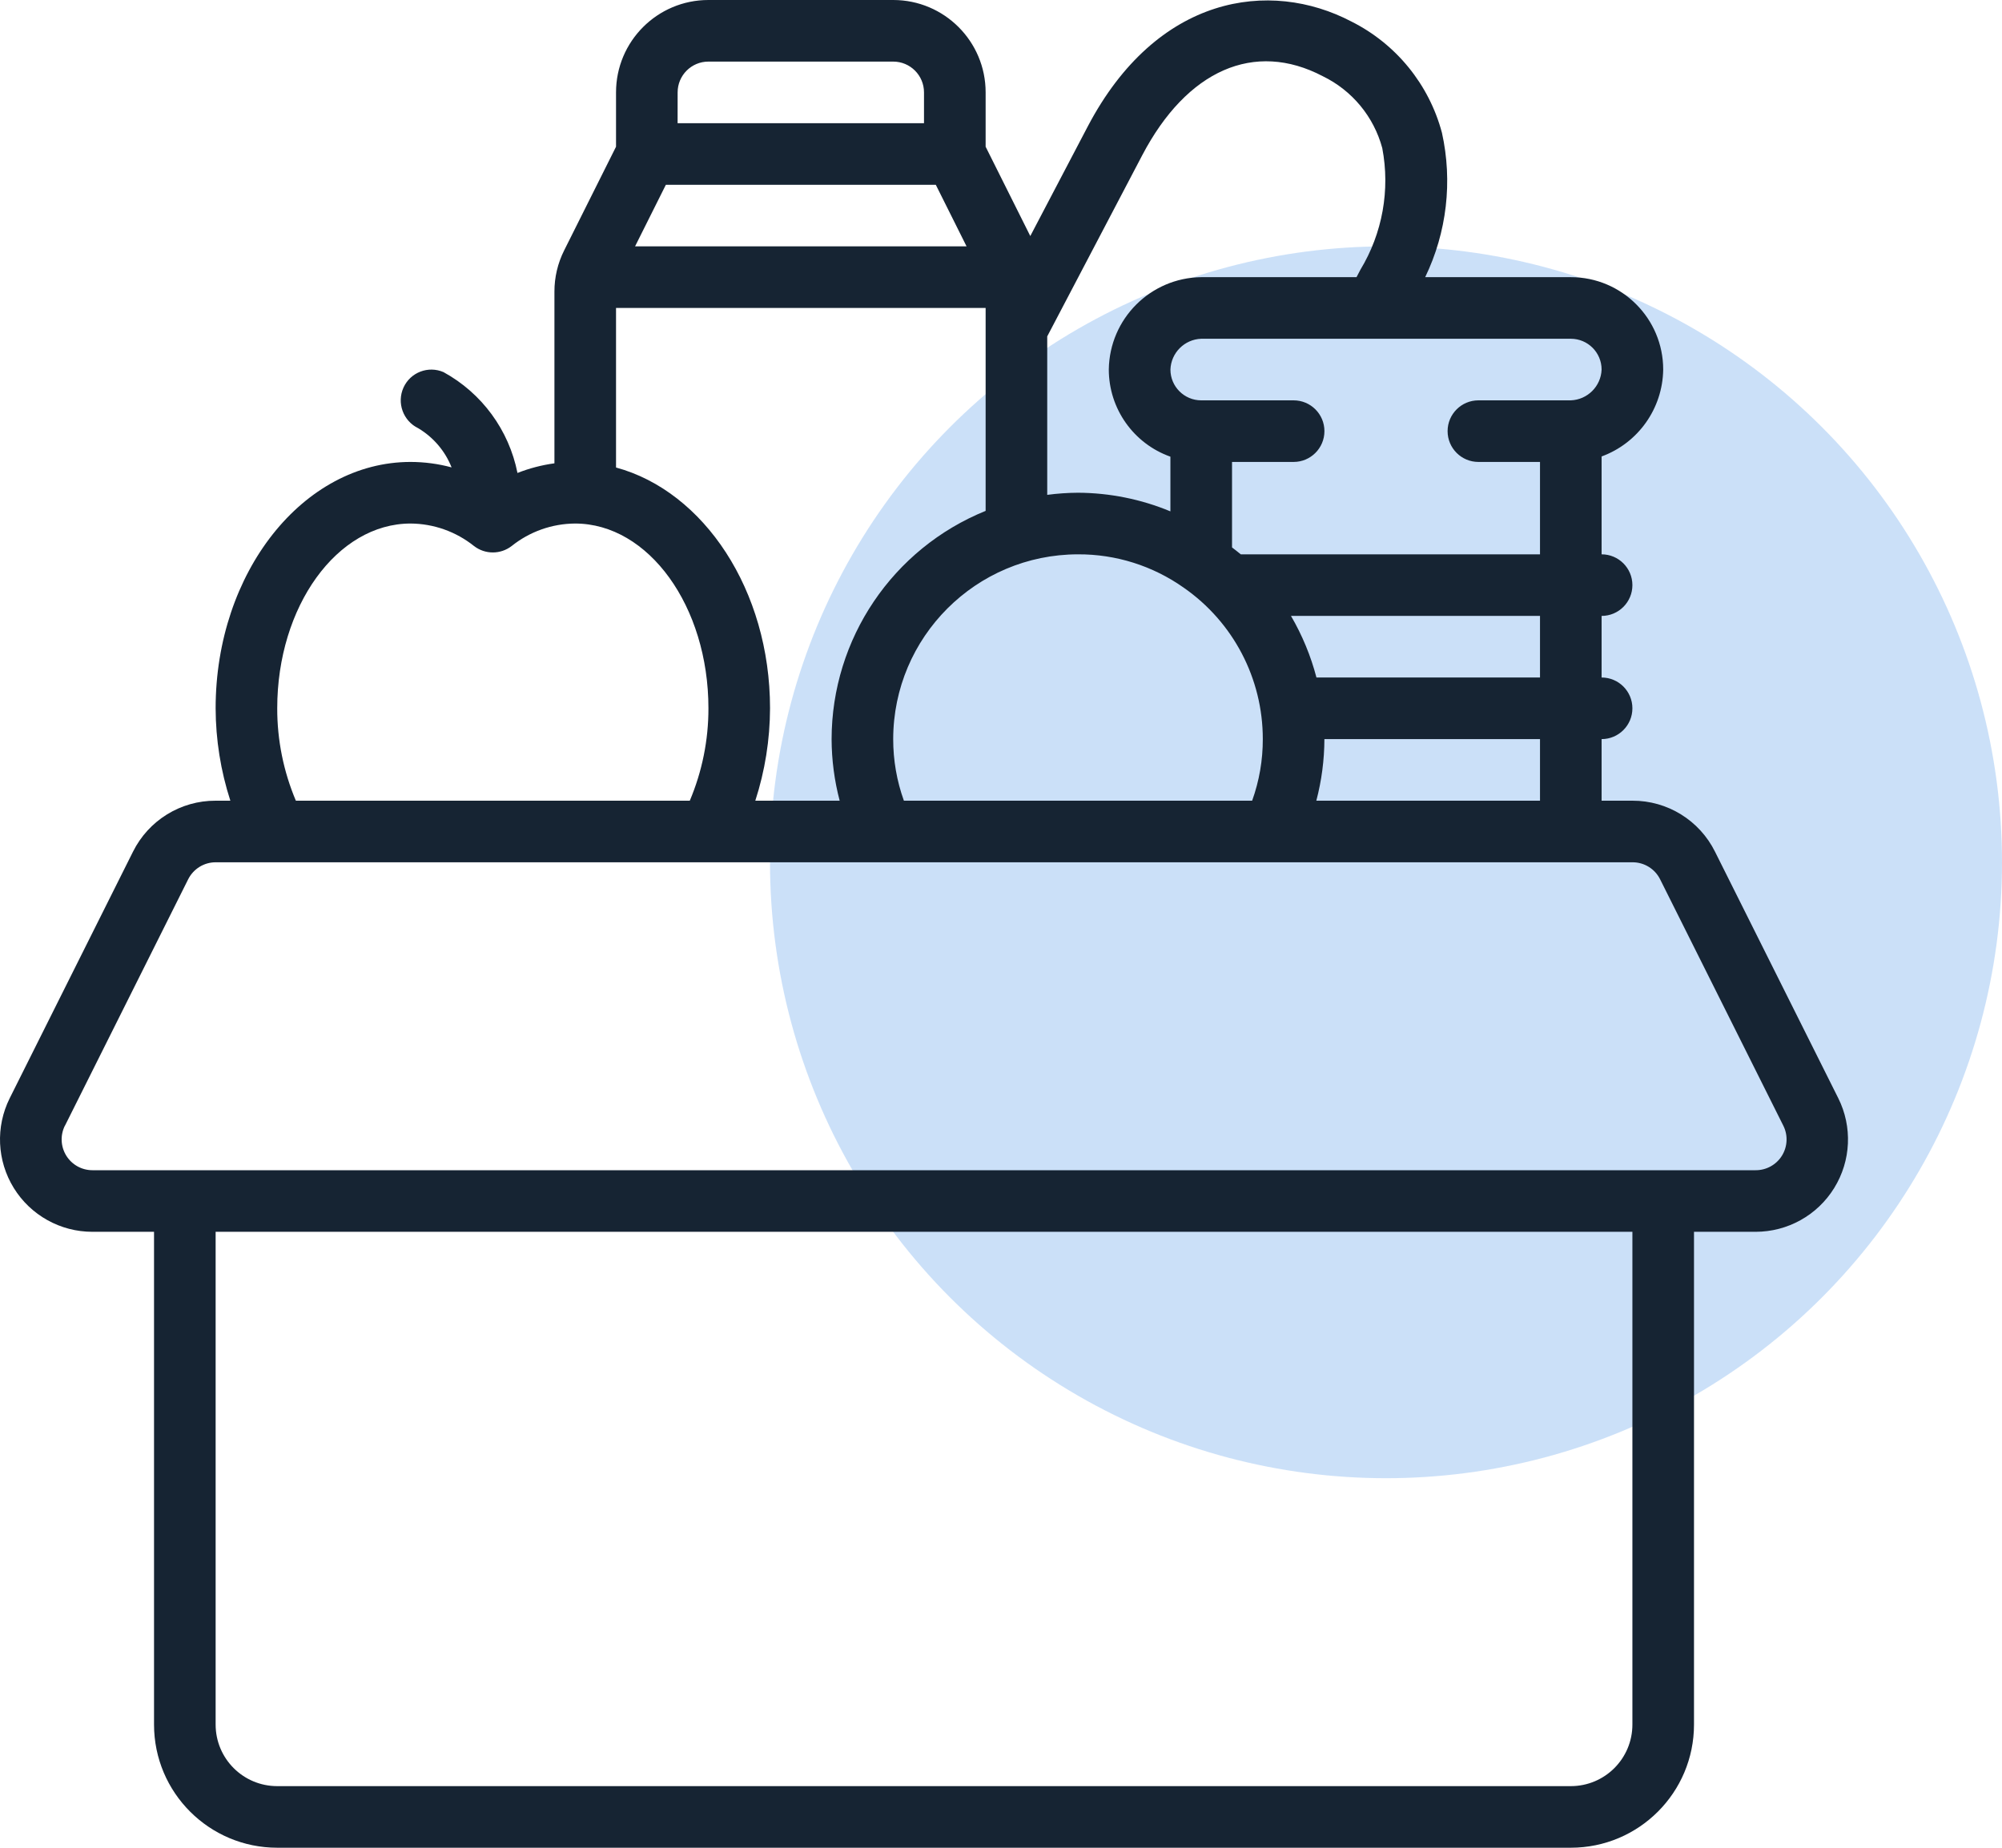
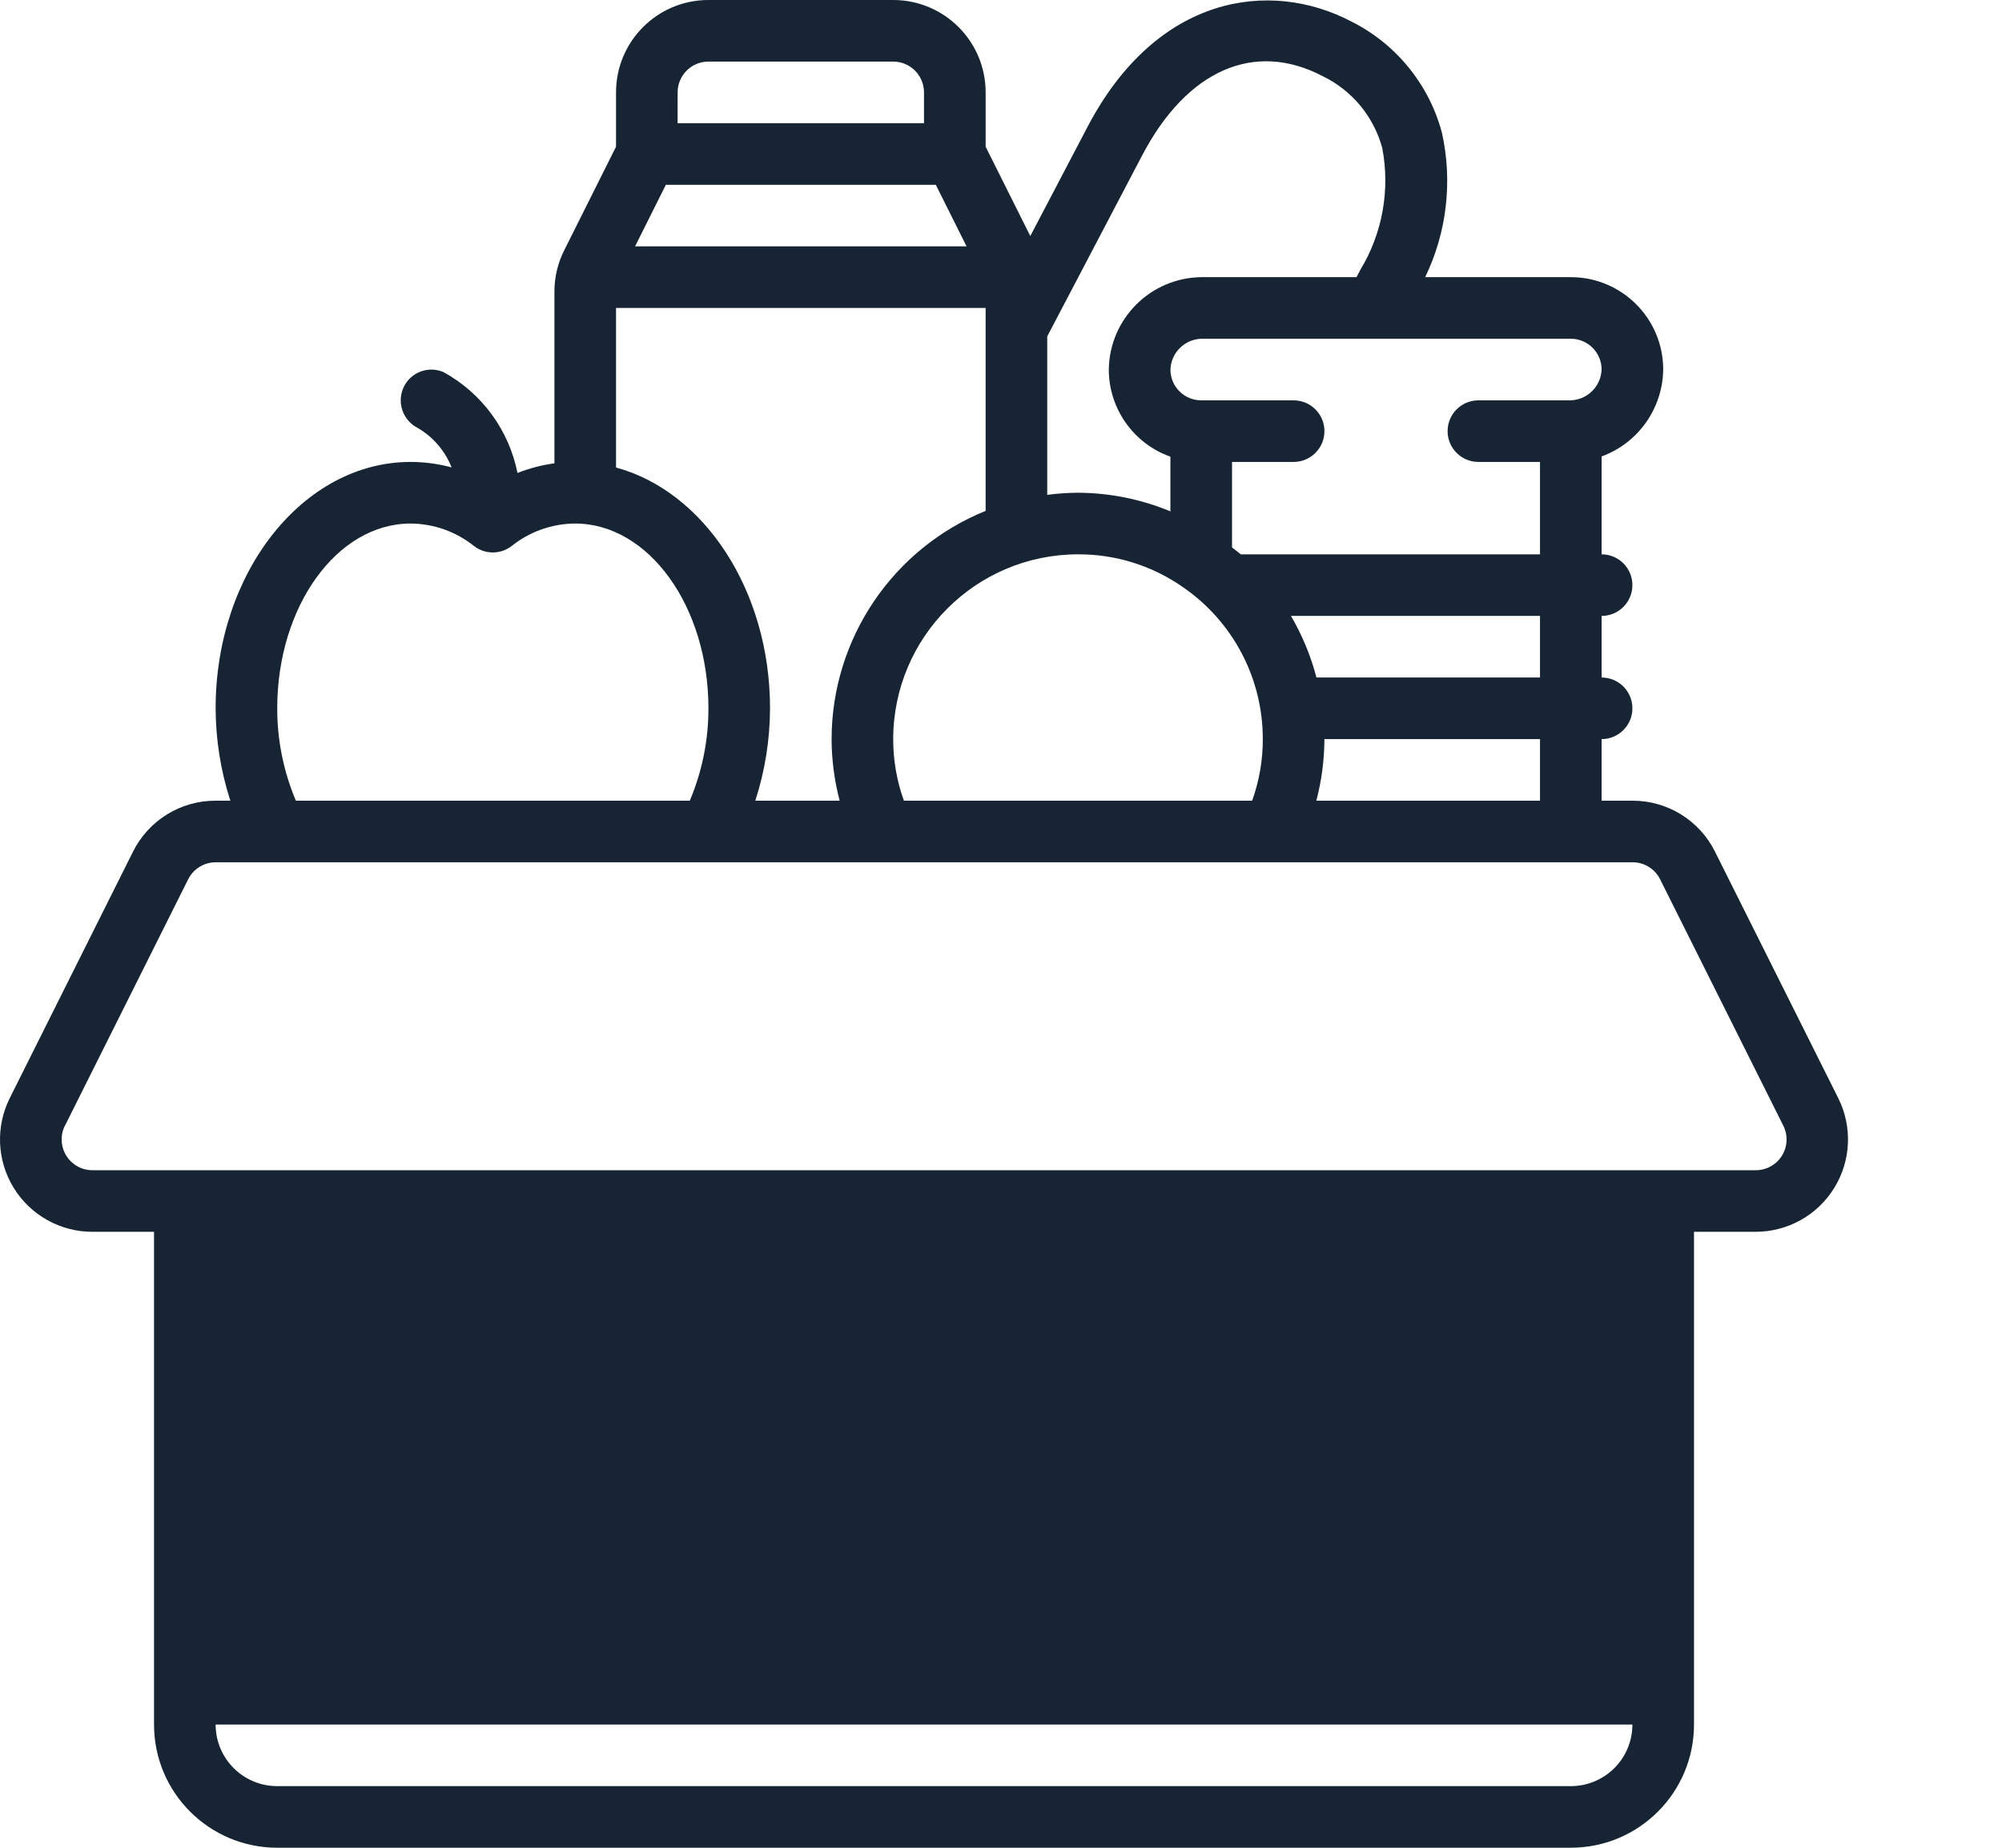
<svg xmlns="http://www.w3.org/2000/svg" width="65" height="60" viewBox="0 0 65 60" fill="none">
-   <circle opacity="0.5" cx="45" cy="28" r="20" fill="#99C3F2" />
-   <path d="M3.001 39.999H5.001V55.999C5.001 58.208 6.792 59.999 9.001 59.999H51C53.209 59.999 55 58.208 55 55.999V39.999H57C58.04 39.999 59.006 39.461 59.552 38.577C60.099 37.692 60.148 36.587 59.683 35.658L55.683 27.658C55.178 26.639 54.138 25.996 53 26H52V24C52.553 24 53 23.552 53 23C53 22.447 52.553 22 52 22V20C52.553 20 53 19.552 53 19C53 18.448 52.553 18 52 18V14.822C53.188 14.387 53.983 13.264 54 12C54 10.343 52.657 9 51 9H46.272C46.976 7.543 47.167 5.89 46.816 4.31C46.398 2.742 45.329 1.428 43.879 0.7C41.233 -0.687 37.561 -0.17 35.314 4.111L33.451 7.665L32.001 4.764V3C32.001 1.343 30.657 0 29.001 0H23.001C21.344 0 20.001 1.343 20.001 3V4.764L18.316 8.133C18.108 8.548 18 9.006 18.001 9.47V15.045C17.59 15.101 17.187 15.206 16.801 15.358C16.524 13.965 15.646 12.767 14.401 12.084C13.904 11.868 13.325 12.09 13.101 12.584C12.875 13.082 13.089 13.67 13.582 13.907C14.072 14.2 14.452 14.646 14.662 15.177C14.228 15.06 13.78 15.001 13.331 15C9.841 15 7.001 18.589 7.001 23C7.004 24.018 7.165 25.031 7.479 26H7.001C5.864 25.996 4.823 26.639 4.317 27.658L0.317 35.658C-0.148 36.588 -0.099 37.692 0.448 38.577C0.995 39.462 1.961 40 3.001 39.999ZM53 55.999C53 57.104 52.105 57.999 51 57.999H9.001C7.896 57.999 7.001 57.104 7.001 55.999V39.999H53L53 55.999ZM50 26H42.738C42.91 25.347 42.998 24.675 43 24H50V26ZM29.347 26C29.116 25.358 28.999 24.681 29 24C29.004 20.687 31.688 18.003 35 18C36.229 17.994 37.428 18.373 38.431 19.082C40.042 20.201 41.002 22.038 41 24C41.002 24.681 40.885 25.358 40.654 26H29.347ZM21.619 6H30.383L31.382 8H20.619L21.619 6ZM32.001 10V16.589C28.982 17.813 27.005 20.742 27 24C27.002 24.675 27.09 25.347 27.262 26H24.523C24.837 25.031 24.998 24.018 25.001 23C25.001 19.166 22.854 15.956 20.001 15.181V10H32.001ZM50 22H42.742C42.559 21.299 42.28 20.626 41.915 20H50V22ZM52 12C51.98 12.543 51.544 12.979 51 13H48C47.448 13 47 13.448 47 14C47 14.552 47.448 15 48 15H50V18H40.285C40.194 17.921 40.094 17.851 40.001 17.776V15H42.001C42.553 15 43.001 14.552 43.001 14C43.001 13.447 42.553 13 42.001 13H39.001C38.448 13 38.001 12.552 38.001 12C38.021 11.456 38.457 11.02 39.001 11H51C51.553 11 52 11.448 52 12ZM37.084 5.044C38.538 2.271 40.73 1.311 42.948 2.475C43.9 2.937 44.604 3.789 44.879 4.81C45.138 6.169 44.885 7.575 44.169 8.759L44.043 9H39C37.352 9.022 36.022 10.352 36 12C36.002 13.271 36.803 14.404 38 14.829V16.605C37.049 16.21 36.03 16.005 35 16C34.666 16.002 34.332 16.025 34.001 16.069V10.923L37.084 5.044ZM22.001 3C22.001 2.448 22.448 2 23.001 2H29C29.553 2 30 2.448 30 3V4H22L22.001 3ZM9.001 23C9.001 19.691 10.943 17 13.331 17C14.081 17.005 14.806 17.263 15.392 17.732C15.751 18.008 16.251 18.008 16.61 17.732C17.195 17.263 17.921 17.005 18.671 17C21.059 17 23.001 19.691 23.001 23C23.003 24.03 22.797 25.05 22.396 26H9.606C9.205 25.051 8.999 24.03 9.001 23ZM2.109 36.553L6.109 28.553C6.278 28.215 6.623 28 7.001 28H53C53.381 27.997 53.73 28.212 53.9 28.553L57.9 36.553C58.056 36.863 58.038 37.233 57.855 37.528C57.671 37.823 57.348 38.001 57 37.999H3.001C2.654 37.999 2.333 37.82 2.151 37.525C1.969 37.23 1.952 36.862 2.107 36.552H2.109V36.553Z" fill="#162433" />
+   <path d="M3.001 39.999H5.001V55.999C5.001 58.208 6.792 59.999 9.001 59.999H51C53.209 59.999 55 58.208 55 55.999V39.999H57C58.04 39.999 59.006 39.461 59.552 38.577C60.099 37.692 60.148 36.587 59.683 35.658L55.683 27.658C55.178 26.639 54.138 25.996 53 26H52V24C52.553 24 53 23.552 53 23C53 22.447 52.553 22 52 22V20C52.553 20 53 19.552 53 19C53 18.448 52.553 18 52 18V14.822C53.188 14.387 53.983 13.264 54 12C54 10.343 52.657 9 51 9H46.272C46.976 7.543 47.167 5.89 46.816 4.31C46.398 2.742 45.329 1.428 43.879 0.7C41.233 -0.687 37.561 -0.17 35.314 4.111L33.451 7.665L32.001 4.764V3C32.001 1.343 30.657 0 29.001 0H23.001C21.344 0 20.001 1.343 20.001 3V4.764L18.316 8.133C18.108 8.548 18 9.006 18.001 9.47V15.045C17.59 15.101 17.187 15.206 16.801 15.358C16.524 13.965 15.646 12.767 14.401 12.084C13.904 11.868 13.325 12.09 13.101 12.584C12.875 13.082 13.089 13.67 13.582 13.907C14.072 14.2 14.452 14.646 14.662 15.177C14.228 15.06 13.78 15.001 13.331 15C9.841 15 7.001 18.589 7.001 23C7.004 24.018 7.165 25.031 7.479 26H7.001C5.864 25.996 4.823 26.639 4.317 27.658L0.317 35.658C-0.148 36.588 -0.099 37.692 0.448 38.577C0.995 39.462 1.961 40 3.001 39.999ZM53 55.999C53 57.104 52.105 57.999 51 57.999H9.001C7.896 57.999 7.001 57.104 7.001 55.999H53L53 55.999ZM50 26H42.738C42.91 25.347 42.998 24.675 43 24H50V26ZM29.347 26C29.116 25.358 28.999 24.681 29 24C29.004 20.687 31.688 18.003 35 18C36.229 17.994 37.428 18.373 38.431 19.082C40.042 20.201 41.002 22.038 41 24C41.002 24.681 40.885 25.358 40.654 26H29.347ZM21.619 6H30.383L31.382 8H20.619L21.619 6ZM32.001 10V16.589C28.982 17.813 27.005 20.742 27 24C27.002 24.675 27.09 25.347 27.262 26H24.523C24.837 25.031 24.998 24.018 25.001 23C25.001 19.166 22.854 15.956 20.001 15.181V10H32.001ZM50 22H42.742C42.559 21.299 42.28 20.626 41.915 20H50V22ZM52 12C51.98 12.543 51.544 12.979 51 13H48C47.448 13 47 13.448 47 14C47 14.552 47.448 15 48 15H50V18H40.285C40.194 17.921 40.094 17.851 40.001 17.776V15H42.001C42.553 15 43.001 14.552 43.001 14C43.001 13.447 42.553 13 42.001 13H39.001C38.448 13 38.001 12.552 38.001 12C38.021 11.456 38.457 11.02 39.001 11H51C51.553 11 52 11.448 52 12ZM37.084 5.044C38.538 2.271 40.73 1.311 42.948 2.475C43.9 2.937 44.604 3.789 44.879 4.81C45.138 6.169 44.885 7.575 44.169 8.759L44.043 9H39C37.352 9.022 36.022 10.352 36 12C36.002 13.271 36.803 14.404 38 14.829V16.605C37.049 16.21 36.03 16.005 35 16C34.666 16.002 34.332 16.025 34.001 16.069V10.923L37.084 5.044ZM22.001 3C22.001 2.448 22.448 2 23.001 2H29C29.553 2 30 2.448 30 3V4H22L22.001 3ZM9.001 23C9.001 19.691 10.943 17 13.331 17C14.081 17.005 14.806 17.263 15.392 17.732C15.751 18.008 16.251 18.008 16.61 17.732C17.195 17.263 17.921 17.005 18.671 17C21.059 17 23.001 19.691 23.001 23C23.003 24.03 22.797 25.05 22.396 26H9.606C9.205 25.051 8.999 24.03 9.001 23ZM2.109 36.553L6.109 28.553C6.278 28.215 6.623 28 7.001 28H53C53.381 27.997 53.73 28.212 53.9 28.553L57.9 36.553C58.056 36.863 58.038 37.233 57.855 37.528C57.671 37.823 57.348 38.001 57 37.999H3.001C2.654 37.999 2.333 37.82 2.151 37.525C1.969 37.23 1.952 36.862 2.107 36.552H2.109V36.553Z" fill="#162433" />
</svg>